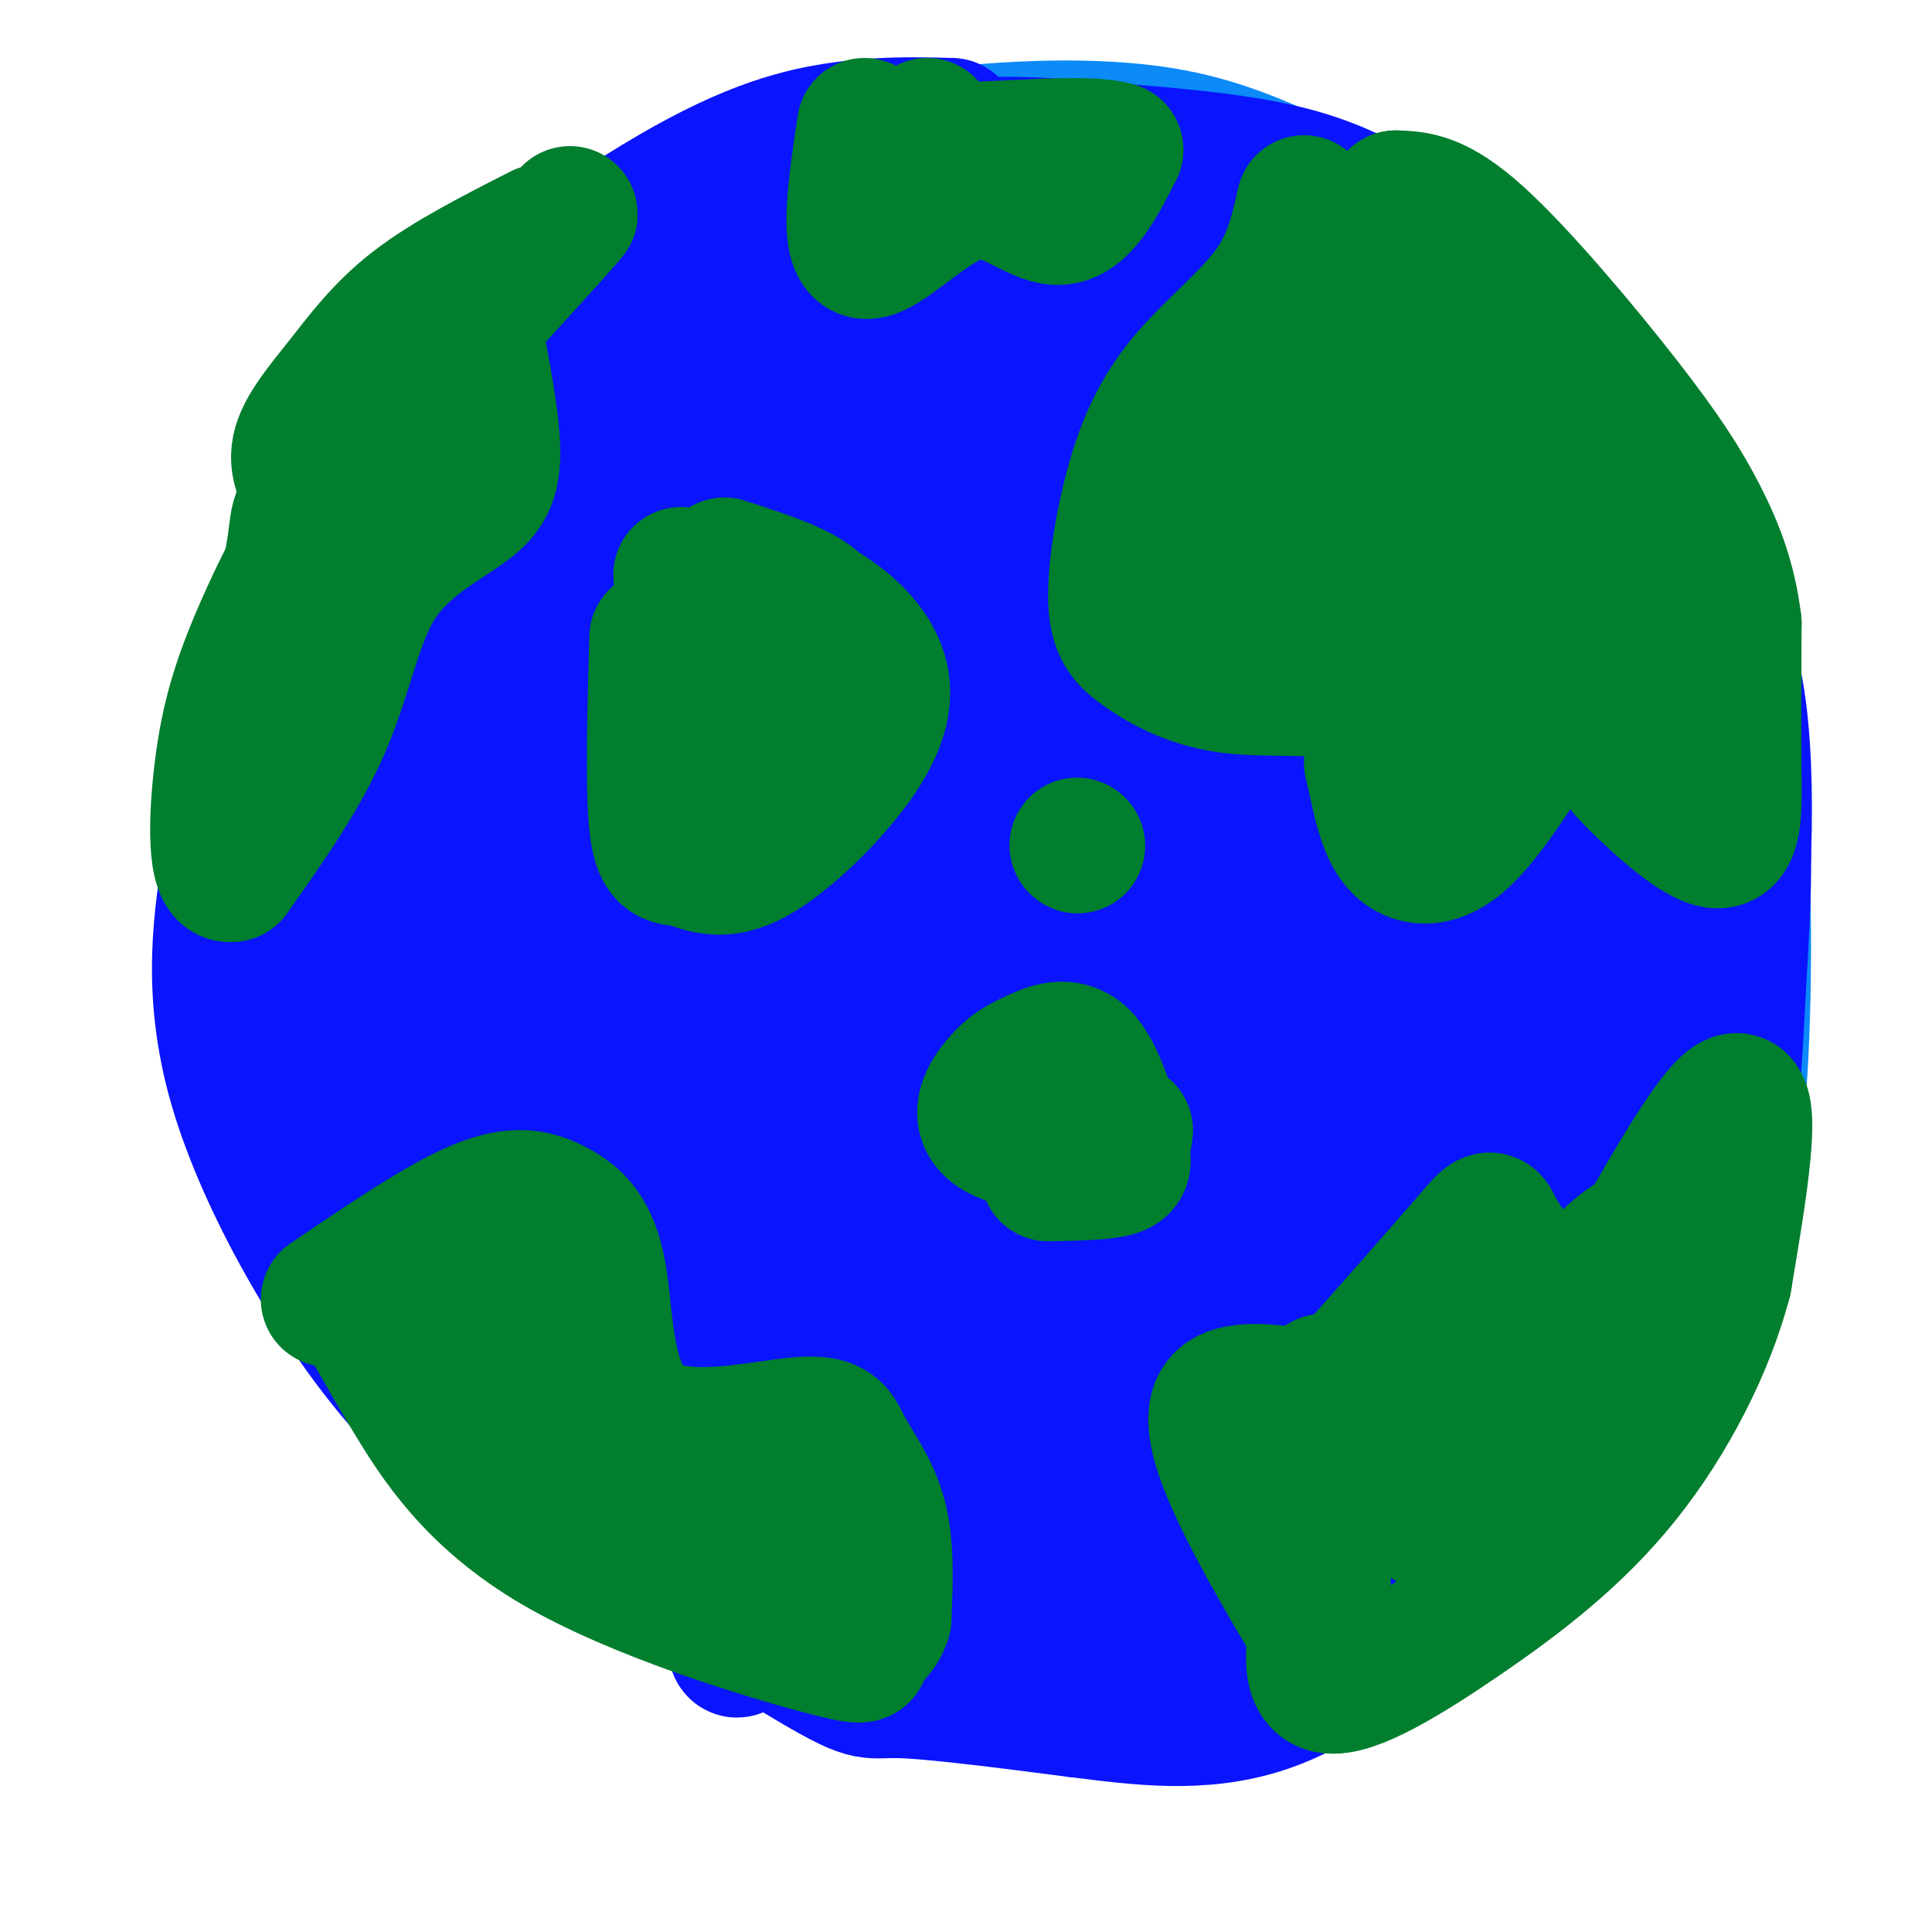
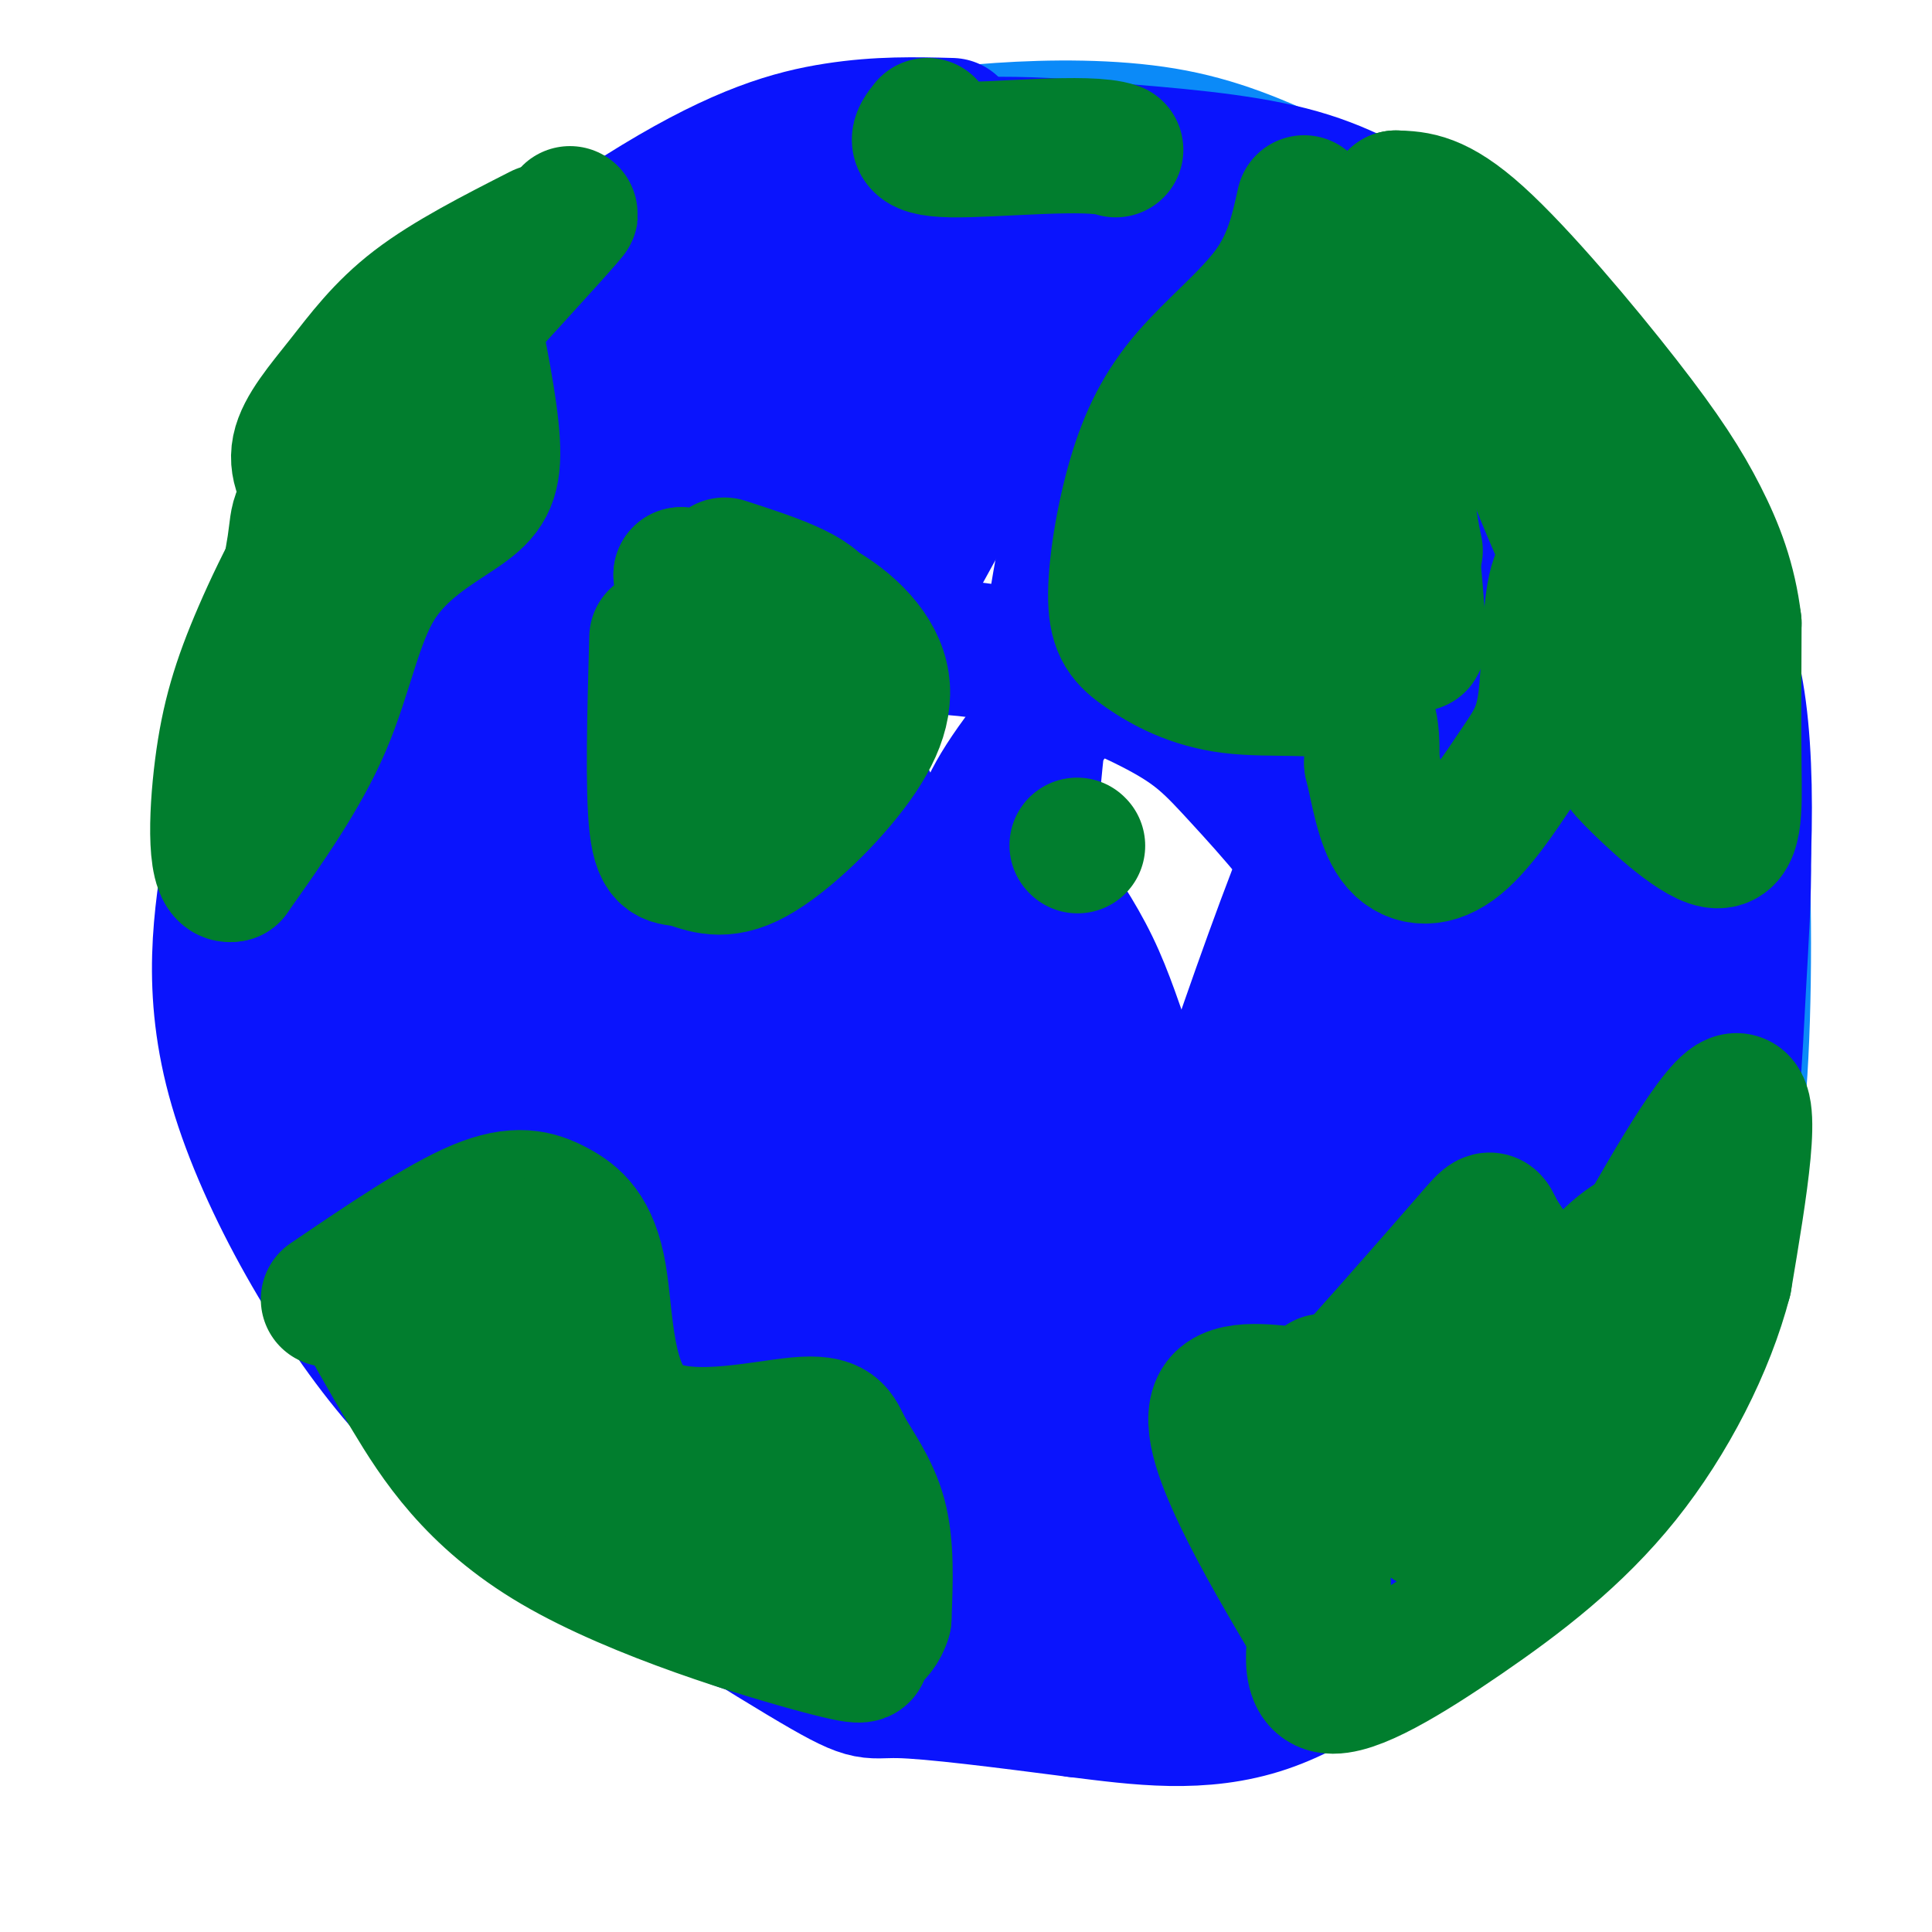
<svg xmlns="http://www.w3.org/2000/svg" viewBox="0 0 400 400" version="1.1">
  <g fill="none" stroke="rgb(11,138,248)" stroke-width="28" stroke-linecap="round" stroke-linejoin="round">
    <path d="M141,322c-5.242,0.329 -10.485,0.657 -19,-3c-8.515,-3.657 -20.303,-11.301 -32,-25c-11.697,-13.699 -23.302,-33.453 -29,-44c-5.698,-10.547 -5.489,-11.888 -6,-20c-0.511,-8.112 -1.742,-22.994 -3,-36c-1.258,-13.006 -2.543,-24.136 0,-38c2.543,-13.864 8.916,-30.463 16,-44c7.084,-13.537 14.881,-24.010 24,-33c9.119,-8.990 19.559,-16.495 30,-24" />
    <path d="M122,55c7.988,-5.841 12.957,-8.443 22,-12c9.043,-3.557 22.161,-8.069 33,-11c10.839,-2.931 19.399,-4.283 30,-5c10.601,-0.717 23.244,-0.800 34,1c10.756,1.800 19.625,5.482 31,11c11.375,5.518 25.255,12.870 35,19c9.745,6.130 15.356,11.037 22,21c6.644,9.963 14.322,24.981 22,40" />
    <path d="M351,119c5.361,13.162 7.763,26.069 9,45c1.237,18.931 1.309,43.888 0,61c-1.309,17.112 -4.000,26.381 -8,36c-4.000,9.619 -9.308,19.590 -13,28c-3.692,8.410 -5.769,15.260 -17,23c-11.231,7.740 -31.615,16.370 -52,25" />
    <path d="M270,337c-11.560,5.060 -14.458,5.208 -25,6c-10.542,0.792 -28.726,2.226 -48,0c-19.274,-2.226 -39.637,-8.113 -60,-14" />
  </g>
  <g fill="none" stroke="rgb(10,20,253)" stroke-width="28" stroke-linecap="round" stroke-linejoin="round">
    <path d="M197,26c-7.500,-0.197 -15.001,-0.395 -24,1c-8.999,1.395 -19.497,4.382 -37,15c-17.503,10.618 -42.011,28.867 -53,38c-10.989,9.133 -8.459,9.151 -12,18c-3.541,8.849 -13.155,26.528 -18,41c-4.845,14.472 -4.923,25.736 -5,37" />
    <path d="M48,176c-2.113,13.507 -4.896,28.775 1,49c5.896,20.225 20.472,45.407 34,61c13.528,15.593 26.008,21.598 39,28c12.992,6.402 26.496,13.201 40,20" />
    <path d="M162,334c13.423,5.085 26.979,7.796 43,9c16.021,1.204 34.506,0.901 47,-1c12.494,-1.901 18.998,-5.400 30,-14c11.002,-8.600 26.501,-22.300 42,-36" />
    <path d="M324,292c10.051,-10.067 14.179,-17.234 19,-28c4.821,-10.766 10.337,-25.129 14,-47c3.663,-21.871 5.475,-51.249 3,-70c-2.475,-18.751 -9.238,-26.876 -16,-35" />
    <path d="M344,112c-6.354,-12.984 -14.239,-27.944 -23,-39c-8.761,-11.056 -18.397,-18.207 -27,-24c-8.603,-5.793 -16.172,-10.226 -27,-13c-10.828,-2.774 -24.914,-3.887 -39,-5" />
    <path d="M228,31c-11.023,-1.077 -19.082,-1.268 -27,-1c-7.918,0.268 -15.697,0.995 -31,6c-15.303,5.005 -38.131,14.289 -51,20c-12.869,5.711 -15.779,7.850 -23,17c-7.221,9.150 -18.752,25.309 -25,34c-6.248,8.691 -7.214,9.912 -8,23c-0.786,13.088 -1.393,38.044 -2,63" />
    <path d="M61,193c0.416,17.771 2.456,30.699 8,45c5.544,14.301 14.590,29.976 19,40c4.410,10.024 4.182,14.398 19,26c14.818,11.602 44.682,30.431 59,39c14.318,8.569 13.091,6.877 20,7c6.909,0.123 21.955,2.062 37,4" />
    <path d="M223,354c12.652,1.566 25.783,3.482 39,-1c13.217,-4.482 26.520,-15.360 40,-27c13.480,-11.640 27.137,-24.040 36,-37c8.863,-12.960 12.931,-26.480 17,-40" />
    <path d="M355,249c3.590,-14.056 4.064,-29.197 5,-46c0.936,-16.803 2.333,-35.267 -2,-53c-4.333,-17.733 -14.397,-34.736 -21,-45c-6.603,-10.264 -9.744,-13.790 -15,-18c-5.256,-4.210 -12.628,-9.105 -20,-14" />
    <path d="M302,73c-13.408,-5.947 -36.926,-13.815 -53,-18c-16.074,-4.185 -24.702,-4.686 -35,-5c-10.298,-0.314 -22.265,-0.440 -29,0c-6.735,0.440 -8.238,1.448 -15,4c-6.762,2.552 -18.782,6.649 -30,11c-11.218,4.351 -21.634,8.958 -32,21c-10.366,12.042 -20.683,31.521 -31,51" />
    <path d="M77,137c-10.566,16.785 -21.481,33.246 -11,22c10.481,-11.246 42.359,-50.199 63,-73c20.641,-22.801 30.046,-29.449 28,-24c-2.046,5.449 -15.543,22.996 -35,57c-19.457,34.004 -44.875,84.465 -44,85c0.875,0.535 28.043,-48.856 49,-82c20.957,-33.144 35.702,-50.041 43,-57c7.298,-6.959 7.149,-3.979 7,-1" />
    <path d="M177,64c-4.612,9.086 -19.643,32.301 -42,82c-22.357,49.699 -52.042,125.881 -46,122c6.042,-3.881 47.811,-87.826 72,-131c24.189,-43.174 30.799,-45.577 41,-57c10.201,-11.423 23.992,-31.868 14,-12c-9.992,19.868 -43.766,80.047 -59,108c-15.234,27.953 -11.929,23.678 -15,37c-3.071,13.322 -12.519,44.241 -14,54c-1.481,9.759 5.005,-1.640 15,-22c9.995,-20.360 23.497,-49.680 37,-79" />
-     <path d="M180,166c7.790,-16.902 8.766,-19.657 21,-36c12.234,-16.343 35.726,-46.273 40,-50c4.274,-3.727 -10.671,18.748 -24,43c-13.329,24.252 -25.041,50.281 -35,89c-9.959,38.719 -18.166,90.127 -24,114c-5.834,23.873 -9.296,20.212 0,-10c9.296,-30.212 31.350,-86.976 51,-128c19.650,-41.024 36.895,-66.308 46,-79c9.105,-12.692 10.070,-12.793 15,-18c4.930,-5.207 13.827,-15.519 12,-8c-1.827,7.519 -14.376,32.871 -26,61c-11.624,28.129 -22.321,59.037 -29,84c-6.679,24.963 -9.339,43.982 -12,63" />
    <path d="M215,291c-2.854,17.775 -3.988,30.714 -1,31c2.988,0.286 10.097,-12.081 21,-42c10.903,-29.919 25.599,-77.389 38,-107c12.401,-29.611 22.508,-41.363 27,-44c4.492,-2.637 3.370,3.842 -1,15c-4.370,11.158 -11.988,26.994 -19,67c-7.012,40.006 -13.418,104.181 -15,120c-1.582,15.819 1.658,-16.719 9,-47c7.342,-30.281 18.784,-58.307 26,-75c7.216,-16.693 10.204,-22.055 15,-29c4.796,-6.945 11.398,-15.472 18,-24" />
    <path d="M333,156c2.885,-2.411 1.098,3.561 3,-2c1.902,-5.561 7.494,-22.654 1,11c-6.494,33.654 -25.073,118.057 -27,133c-1.927,14.943 12.798,-39.573 23,-64c10.202,-24.427 15.880,-18.763 17,-17c1.120,1.763 -2.318,-0.373 -3,2c-0.682,2.373 1.393,9.254 -4,-8c-5.393,-17.254 -18.255,-58.644 -26,-81c-7.745,-22.356 -10.372,-25.678 -13,-29" />
    <path d="M304,101c-5.170,-10.093 -11.594,-20.825 -9,-18c2.594,2.825 14.206,19.209 21,34c6.794,14.791 8.769,27.991 8,24c-0.769,-3.991 -4.281,-25.172 -9,-39c-4.719,-13.828 -10.646,-20.305 -12,-23c-1.354,-2.695 1.866,-1.610 -6,-4c-7.866,-2.390 -26.819,-8.254 -46,-11c-19.181,-2.746 -38.591,-2.373 -58,-2" />
    <path d="M193,62c-15.230,2.006 -24.306,8.019 -33,14c-8.694,5.981 -17.006,11.928 -25,18c-7.994,6.072 -15.669,12.269 -22,21c-6.331,8.731 -11.317,19.996 -15,28c-3.683,8.004 -6.062,12.746 -8,24c-1.938,11.254 -3.434,29.020 -4,38c-0.566,8.980 -0.203,9.174 3,16c3.203,6.826 9.245,20.285 16,31c6.755,10.715 14.222,18.686 22,26c7.778,7.314 15.868,13.972 27,19c11.132,5.028 25.306,8.425 33,10c7.694,1.575 8.908,1.330 22,2c13.092,0.670 38.063,2.257 54,0c15.937,-2.257 22.839,-8.359 29,-16c6.161,-7.641 11.580,-16.820 17,-26" />
-     <path d="M309,267c3.779,-4.382 4.725,-2.339 6,-17c1.275,-14.661 2.878,-46.028 3,-68c0.122,-21.972 -1.237,-34.550 -4,-46c-2.763,-11.450 -6.931,-21.772 -11,-30c-4.069,-8.228 -8.040,-14.363 -14,-20c-5.960,-5.637 -13.909,-10.778 -23,-14c-9.091,-3.222 -19.323,-4.525 -30,-5c-10.677,-0.475 -21.798,-0.122 -34,3c-12.202,3.122 -25.486,9.011 -37,17c-11.514,7.989 -21.259,18.077 -30,28c-8.741,9.923 -16.478,19.682 -22,32c-5.522,12.318 -8.828,27.196 -10,43c-1.172,15.804 -0.211,32.535 1,42c1.211,9.465 2.672,11.664 8,20c5.328,8.336 14.522,22.810 25,33c10.478,10.190 22.239,16.095 34,22" />
    <path d="M171,307c12.445,5.357 26.559,7.751 42,9c15.441,1.249 32.210,1.355 42,0c9.790,-1.355 12.603,-4.171 16,-7c3.397,-2.829 7.380,-5.672 13,-12c5.620,-6.328 12.877,-16.142 19,-29c6.123,-12.858 11.113,-28.761 14,-37c2.887,-8.239 3.672,-8.815 4,-23c0.328,-14.185 0.201,-41.978 0,-56c-0.201,-14.022 -0.475,-14.274 -5,-25c-4.525,-10.726 -13.300,-31.927 -21,-43c-7.700,-11.073 -14.325,-12.020 -18,-13c-3.675,-0.980 -4.401,-1.994 -12,-3c-7.599,-1.006 -22.072,-2.005 -37,0c-14.928,2.005 -30.312,7.012 -45,12c-14.688,4.988 -28.679,9.955 -41,20c-12.321,10.045 -22.971,25.166 -29,34c-6.029,8.834 -7.437,11.381 -9,22c-1.563,10.619 -3.282,29.309 -5,48" />
    <path d="M99,204c-0.483,16.498 0.810,33.744 4,48c3.190,14.256 8.277,25.522 16,35c7.723,9.478 18.082,17.167 29,23c10.918,5.833 22.396,9.808 35,11c12.604,1.192 26.336,-0.400 34,-1c7.664,-0.600 9.261,-0.209 16,-8c6.739,-7.791 18.620,-23.764 25,-33c6.380,-9.236 7.260,-11.737 10,-22c2.740,-10.263 7.341,-28.290 10,-41c2.659,-12.710 3.377,-20.105 -1,-29c-4.377,-8.895 -13.848,-19.291 -20,-26c-6.152,-6.709 -8.984,-9.730 -17,-14c-8.016,-4.270 -21.214,-9.788 -35,-12c-13.786,-2.212 -28.159,-1.119 -37,0c-8.841,1.119 -12.149,2.263 -22,8c-9.851,5.737 -26.243,16.068 -39,28c-12.757,11.932 -21.878,25.466 -31,39" />
    <path d="M76,210c-6.100,12.989 -5.850,25.960 -5,35c0.850,9.040 2.300,14.148 6,23c3.700,8.852 9.652,21.448 19,32c9.348,10.552 22.093,19.059 35,26c12.907,6.941 25.975,12.314 41,15c15.025,2.686 32.007,2.685 45,1c12.993,-1.685 21.998,-5.053 31,-10c9.002,-4.947 18.001,-11.474 27,-18" />
    <path d="M275,314c8.961,-7.213 17.863,-16.245 27,-30c9.137,-13.755 18.508,-32.234 23,-38c4.492,-5.766 4.106,1.182 4,-15c-0.106,-16.182 0.068,-55.495 -1,-75c-1.068,-19.505 -3.377,-19.201 -7,-26c-3.623,-6.799 -8.561,-20.702 -14,-28c-5.439,-7.298 -11.378,-7.991 -15,-9c-3.622,-1.009 -4.928,-2.333 -11,0c-6.072,2.333 -16.910,8.325 -30,20c-13.090,11.675 -28.431,29.035 -37,40c-8.569,10.965 -10.367,15.536 -12,22c-1.633,6.464 -3.100,14.821 -4,21c-0.900,6.179 -1.234,10.181 0,14c1.234,3.819 4.037,7.455 8,11c3.963,3.545 9.085,7.000 15,9c5.915,2.000 12.624,2.547 19,3c6.376,0.453 12.420,0.812 18,-3c5.580,-3.812 10.694,-11.796 15,-20c4.306,-8.204 7.802,-16.630 11,-30c3.198,-13.370 6.099,-31.685 9,-50" />
    <path d="M293,130c2.063,-12.034 2.721,-17.118 1,-21c-1.721,-3.882 -5.820,-6.560 -9,-3c-3.180,3.560 -5.441,13.359 -6,23c-0.559,9.641 0.582,19.123 2,24c1.418,4.877 3.112,5.149 6,6c2.888,0.851 6.971,2.279 10,2c3.029,-0.279 5.004,-2.267 7,-11c1.996,-8.733 4.011,-24.213 2,-35c-2.011,-10.787 -8.049,-16.881 -15,-22c-6.951,-5.119 -14.816,-9.261 -21,-13c-6.184,-3.739 -10.689,-7.074 -13,-3c-2.311,4.074 -2.430,15.558 1,28c3.430,12.442 10.409,25.840 13,30c2.591,4.160 0.796,-0.920 -1,-6" />
    <path d="M270,129c-3.350,-9.087 -11.226,-28.804 -17,-42c-5.774,-13.196 -9.448,-19.872 -12,-22c-2.552,-2.128 -3.983,0.292 -5,-1c-1.017,-1.292 -1.620,-6.296 -6,9c-4.380,15.296 -12.538,50.891 -16,88c-3.462,37.109 -2.229,75.732 -1,95c1.229,19.268 2.455,19.179 4,22c1.545,2.821 3.409,8.550 7,12c3.591,3.450 8.910,4.620 12,7c3.090,2.380 3.951,5.970 5,-2c1.049,-7.970 2.285,-27.501 1,-42c-1.285,-14.499 -5.093,-23.967 -8,-32c-2.907,-8.033 -4.915,-14.633 -8,-21c-3.085,-6.367 -7.246,-12.503 -10,-16c-2.754,-3.497 -4.100,-4.357 -8,-5c-3.900,-0.643 -10.355,-1.069 -14,0c-3.645,1.069 -4.481,3.634 -6,14c-1.519,10.366 -3.720,28.533 -4,45c-0.280,16.467 1.360,31.233 3,46" />
    <path d="M187,284c3.694,11.203 11.428,16.210 20,18c8.572,1.790 17.982,0.364 23,-2c5.018,-2.364 5.646,-5.665 6,-15c0.354,-9.335 0.436,-24.703 -1,-33c-1.436,-8.297 -4.389,-9.524 -12,-13c-7.611,-3.476 -19.878,-9.200 -30,-12c-10.122,-2.800 -18.098,-2.674 -24,1c-5.902,3.674 -9.730,10.896 -11,15c-1.270,4.104 0.018,5.091 0,7c-0.018,1.909 -1.342,4.742 8,12c9.342,7.258 29.348,18.942 46,25c16.652,6.058 29.948,6.490 15,3c-14.948,-3.490 -58.140,-10.901 -78,-15c-19.860,-4.099 -16.389,-4.885 -15,-6c1.389,-1.115 0.694,-2.557 0,-4" />
    <path d="M134,265c4.208,-3.852 14.728,-11.483 30,-16c15.272,-4.517 35.296,-5.920 45,-6c9.704,-0.080 9.086,1.163 11,6c1.914,4.837 6.358,13.267 3,18c-3.358,4.733 -14.519,5.767 -24,6c-9.481,0.233 -17.281,-0.337 -22,-2c-4.719,-1.663 -6.357,-4.421 -7,-9c-0.643,-4.579 -0.290,-10.979 -1,-17c-0.710,-6.021 -2.482,-11.664 1,-18c3.482,-6.336 12.218,-13.365 21,-17c8.782,-3.635 17.611,-3.876 23,-2c5.389,1.876 7.337,5.867 9,8c1.663,2.133 3.042,2.406 5,9c1.958,6.594 4.497,19.507 0,30c-4.497,10.493 -16.030,18.565 -22,23c-5.970,4.435 -6.376,5.232 -14,6c-7.624,0.768 -22.464,1.505 -32,-1c-9.536,-2.505 -13.768,-8.253 -18,-14" />
    <path d="M142,269c-4.380,-3.641 -6.329,-5.745 -8,-14c-1.671,-8.255 -3.064,-22.663 -2,-31c1.064,-8.337 4.586,-10.602 9,-13c4.414,-2.398 9.720,-4.927 14,-7c4.280,-2.073 7.536,-3.690 17,-4c9.464,-0.310 25.138,0.686 34,3c8.862,2.314 10.914,5.947 14,9c3.086,3.053 7.208,5.524 10,13c2.792,7.476 4.253,19.955 4,27c-0.253,7.045 -2.222,8.657 -6,12c-3.778,3.343 -9.365,8.417 -15,11c-5.635,2.583 -11.320,2.677 -15,-3c-3.680,-5.677 -5.357,-17.123 -4,-26c1.357,-8.877 5.748,-15.185 11,-19c5.252,-3.815 11.367,-5.136 16,-7c4.633,-1.864 7.786,-4.271 10,0c2.214,4.271 3.490,15.220 3,21c-0.490,5.780 -2.745,6.390 -5,7" />
  </g>
  <g fill="none" stroke="rgb(1,126,46)" stroke-width="28" stroke-linecap="round" stroke-linejoin="round">
    <path d="M270,42c-1.328,6.023 -2.657,12.046 -7,18c-4.343,5.954 -11.701,11.839 -17,18c-5.299,6.161 -8.541,12.597 -11,21c-2.459,8.403 -4.137,18.774 -4,25c0.137,6.226 2.088,8.308 6,11c3.912,2.692 9.784,5.994 18,7c8.216,1.006 18.776,-0.284 24,2c5.224,2.284 5.112,8.142 5,14" />
    <path d="M284,158c1.364,5.505 2.273,12.268 5,16c2.727,3.732 7.271,4.435 12,1c4.729,-3.435 9.644,-11.007 13,-16c3.356,-4.993 5.153,-7.407 6,-14c0.847,-6.593 0.742,-17.365 2,-23c1.258,-5.635 3.877,-6.132 6,-7c2.123,-0.868 3.749,-2.105 5,4c1.251,6.105 2.125,19.553 3,33" />
    <path d="M336,152c-0.049,6.212 -1.673,5.242 2,9c3.673,3.758 12.643,12.242 17,13c4.357,0.758 4.102,-6.212 4,-15c-0.102,-8.788 -0.051,-19.394 0,-30" />
    <path d="M359,129c-1.040,-8.686 -3.640,-15.400 -7,-22c-3.360,-6.600 -7.482,-13.085 -16,-24c-8.518,-10.915 -21.434,-26.262 -30,-34c-8.566,-7.738 -12.783,-7.869 -17,-8" />
    <path d="M289,41c-1.743,16.651 2.399,62.278 4,81c1.601,18.722 0.662,10.541 -5,2c-5.662,-8.541 -16.046,-17.440 -21,-24c-4.954,-6.560 -4.477,-10.780 -4,-15" />
    <path d="M263,85c-0.209,3.729 1.269,20.551 1,28c-0.269,7.449 -2.286,5.527 -4,1c-1.714,-4.527 -3.126,-11.657 -2,-16c1.126,-4.343 4.790,-5.899 9,-7c4.210,-1.101 8.965,-1.748 11,3c2.035,4.748 1.350,14.892 1,20c-0.350,5.108 -0.364,5.181 -2,6c-1.636,0.819 -4.892,2.384 -7,3c-2.108,0.616 -3.068,0.281 -4,0c-0.932,-0.281 -1.838,-0.509 -3,-7c-1.162,-6.491 -2.581,-19.246 -4,-32" />
    <path d="M259,84c0.050,-7.624 2.175,-10.683 6,-13c3.825,-2.317 9.349,-3.890 15,-8c5.651,-4.110 11.428,-10.756 19,-2c7.572,8.756 16.938,32.912 22,45c5.062,12.088 5.821,12.106 7,7c1.179,-5.106 2.779,-15.336 2,-24c-0.779,-8.664 -3.937,-15.761 -5,-16c-1.063,-0.239 -0.032,6.381 1,13" />
-     <path d="M326,86c3.112,10.783 10.391,31.241 5,31c-5.391,-0.241 -23.451,-21.180 -29,-13c-5.549,8.180 1.415,45.480 2,52c0.585,6.520 -5.207,-17.740 -11,-42" />
    <path d="M293,114c-1.630,-7.394 -0.204,-4.879 -2,-5c-1.796,-0.121 -6.814,-2.879 -13,-1c-6.186,1.879 -13.542,8.396 -18,11c-4.458,2.604 -6.020,1.296 -7,1c-0.980,-0.296 -1.379,0.420 -1,-3c0.379,-3.420 1.537,-10.977 6,-20c4.463,-9.023 12.232,-19.511 20,-30" />
    <path d="M278,67c3.333,-4.667 1.667,-1.333 0,2" />
    <path d="M136,132c-0.436,15.810 -0.873,31.619 0,39c0.873,7.381 3.055,6.333 6,7c2.945,0.667 6.654,3.049 13,0c6.346,-3.049 15.330,-11.529 21,-19c5.670,-7.471 8.027,-13.935 6,-20c-2.027,-6.065 -8.436,-11.733 -16,-15c-7.564,-3.267 -16.282,-4.134 -25,-5" />
    <path d="M141,119c1.080,11.099 16.279,41.346 21,48c4.721,6.654 -1.037,-10.285 0,-21c1.037,-10.715 8.868,-15.204 8,-19c-0.868,-3.796 -10.434,-6.898 -20,-10" />
    <path d="M68,269c11.555,-7.849 23.110,-15.697 31,-19c7.890,-3.303 12.115,-2.059 16,0c3.885,2.059 7.430,4.934 9,14c1.570,9.066 1.164,24.321 9,30c7.836,5.679 23.915,1.780 32,1c8.085,-0.780 8.177,1.559 10,5c1.823,3.441 5.378,7.983 7,14c1.622,6.017 1.311,13.508 1,21" />
    <path d="M183,335c-1.268,4.381 -4.936,4.834 -5,6c-0.064,1.166 3.478,3.044 -8,0c-11.478,-3.044 -37.975,-11.012 -55,-21c-17.025,-9.988 -24.579,-21.997 -30,-31c-5.421,-9.003 -8.711,-15.002 -12,-21" />
    <path d="M73,268c13.060,8.940 51.708,41.792 58,41c6.292,-0.792 -19.774,-35.226 -29,-47c-9.226,-11.774 -1.613,-0.887 6,10" />
    <path d="M108,272c3.294,5.168 8.529,13.088 6,8c-2.529,-5.088 -12.821,-23.184 -14,-25c-1.179,-1.816 6.756,12.647 15,24c8.244,11.353 16.796,19.595 24,25c7.204,5.405 13.058,7.973 18,9c4.942,1.027 8.971,0.514 13,0" />
    <path d="M170,313c3.222,-0.889 4.778,-3.111 -2,-6c-6.778,-2.889 -21.889,-6.444 -37,-10" />
    <path d="M272,337c-5.423,-9.172 -10.846,-18.343 -15,-27c-4.154,-8.657 -7.040,-16.798 -4,-20c3.040,-3.202 12.005,-1.463 17,-1c4.995,0.463 6.019,-0.350 12,-7c5.981,-6.650 16.918,-19.136 22,-25c5.082,-5.864 4.309,-5.104 6,-2c1.691,3.104 5.845,8.552 10,14" />
    <path d="M320,269c3.247,2.427 6.365,1.496 8,2c1.635,0.504 1.786,2.443 8,-8c6.214,-10.443 18.490,-33.270 23,-35c4.510,-1.730 1.255,17.635 -2,37" />
    <path d="M357,265c-3.509,13.536 -11.281,28.876 -21,41c-9.719,12.124 -21.386,21.033 -33,29c-11.614,7.967 -23.175,14.990 -28,14c-4.825,-0.990 -2.912,-9.995 -1,-19" />
    <path d="M274,330c-0.398,-15.033 -0.892,-43.114 0,-44c0.892,-0.886 3.170,25.423 7,26c3.830,0.577 9.212,-24.577 13,-36c3.788,-11.423 5.981,-9.114 8,-11c2.019,-1.886 3.862,-7.967 4,0c0.138,7.967 -1.431,29.984 -3,52" />
    <path d="M303,317c3.029,-0.685 12.103,-28.396 21,-44c8.897,-15.604 17.617,-19.099 21,-18c3.383,1.099 1.431,6.793 -1,13c-2.431,6.207 -5.339,12.928 -8,18c-2.661,5.072 -5.074,8.493 -12,14c-6.926,5.507 -18.365,13.098 -24,15c-5.635,1.902 -5.467,-1.885 -5,-5c0.467,-3.115 1.234,-5.557 2,-8" />
    <path d="M98,67c2.026,10.325 4.051,20.651 4,27c-0.051,6.349 -2.179,8.722 -7,12c-4.821,3.278 -12.337,7.459 -17,15c-4.663,7.541 -6.475,18.440 -11,29c-4.525,10.560 -11.762,20.780 -19,31" />
    <path d="M48,181c-3.657,1.054 -3.300,-11.810 -2,-22c1.300,-10.190 3.542,-17.705 8,-28c4.458,-10.295 11.131,-23.370 21,-37c9.869,-13.630 22.935,-27.815 36,-42" />
    <path d="M111,52c8.000,-9.111 10.000,-10.889 2,-2c-8.000,8.889 -26.000,28.444 -44,48" />
    <path d="M69,98c-8.267,9.111 -6.933,7.889 -8,15c-1.067,7.111 -4.533,22.556 -8,38" />
    <path d="M66,104c-2.417,-3.452 -4.833,-6.905 -4,-11c0.833,-4.095 4.917,-8.833 9,-14c4.083,-5.167 8.167,-10.762 15,-16c6.833,-5.238 16.417,-10.119 26,-15" />
-     <path d="M233,234c-0.166,1.873 -0.332,3.745 -6,4c-5.668,0.255 -16.837,-1.108 -21,-4c-4.163,-2.892 -1.319,-7.315 1,-10c2.319,-2.685 4.113,-3.634 7,-5c2.887,-1.366 6.867,-3.150 10,0c3.133,3.150 5.421,11.233 7,16c1.579,4.767 2.451,6.219 0,7c-2.451,0.781 -8.226,0.890 -14,1" />
    <path d="M223,175c0.000,0.000 0.100,0.100 0.1,0.1" />
-     <path d="M179,26c-1.881,12.577 -3.762,25.155 0,26c3.762,0.845 13.167,-10.042 21,-12c7.833,-1.958 14.095,5.012 19,5c4.905,-0.012 8.452,-7.006 12,-14" />
    <path d="M231,31c-5.467,-1.956 -25.133,0.156 -34,0c-8.867,-0.156 -6.933,-2.578 -5,-5" />
  </g>
</svg>